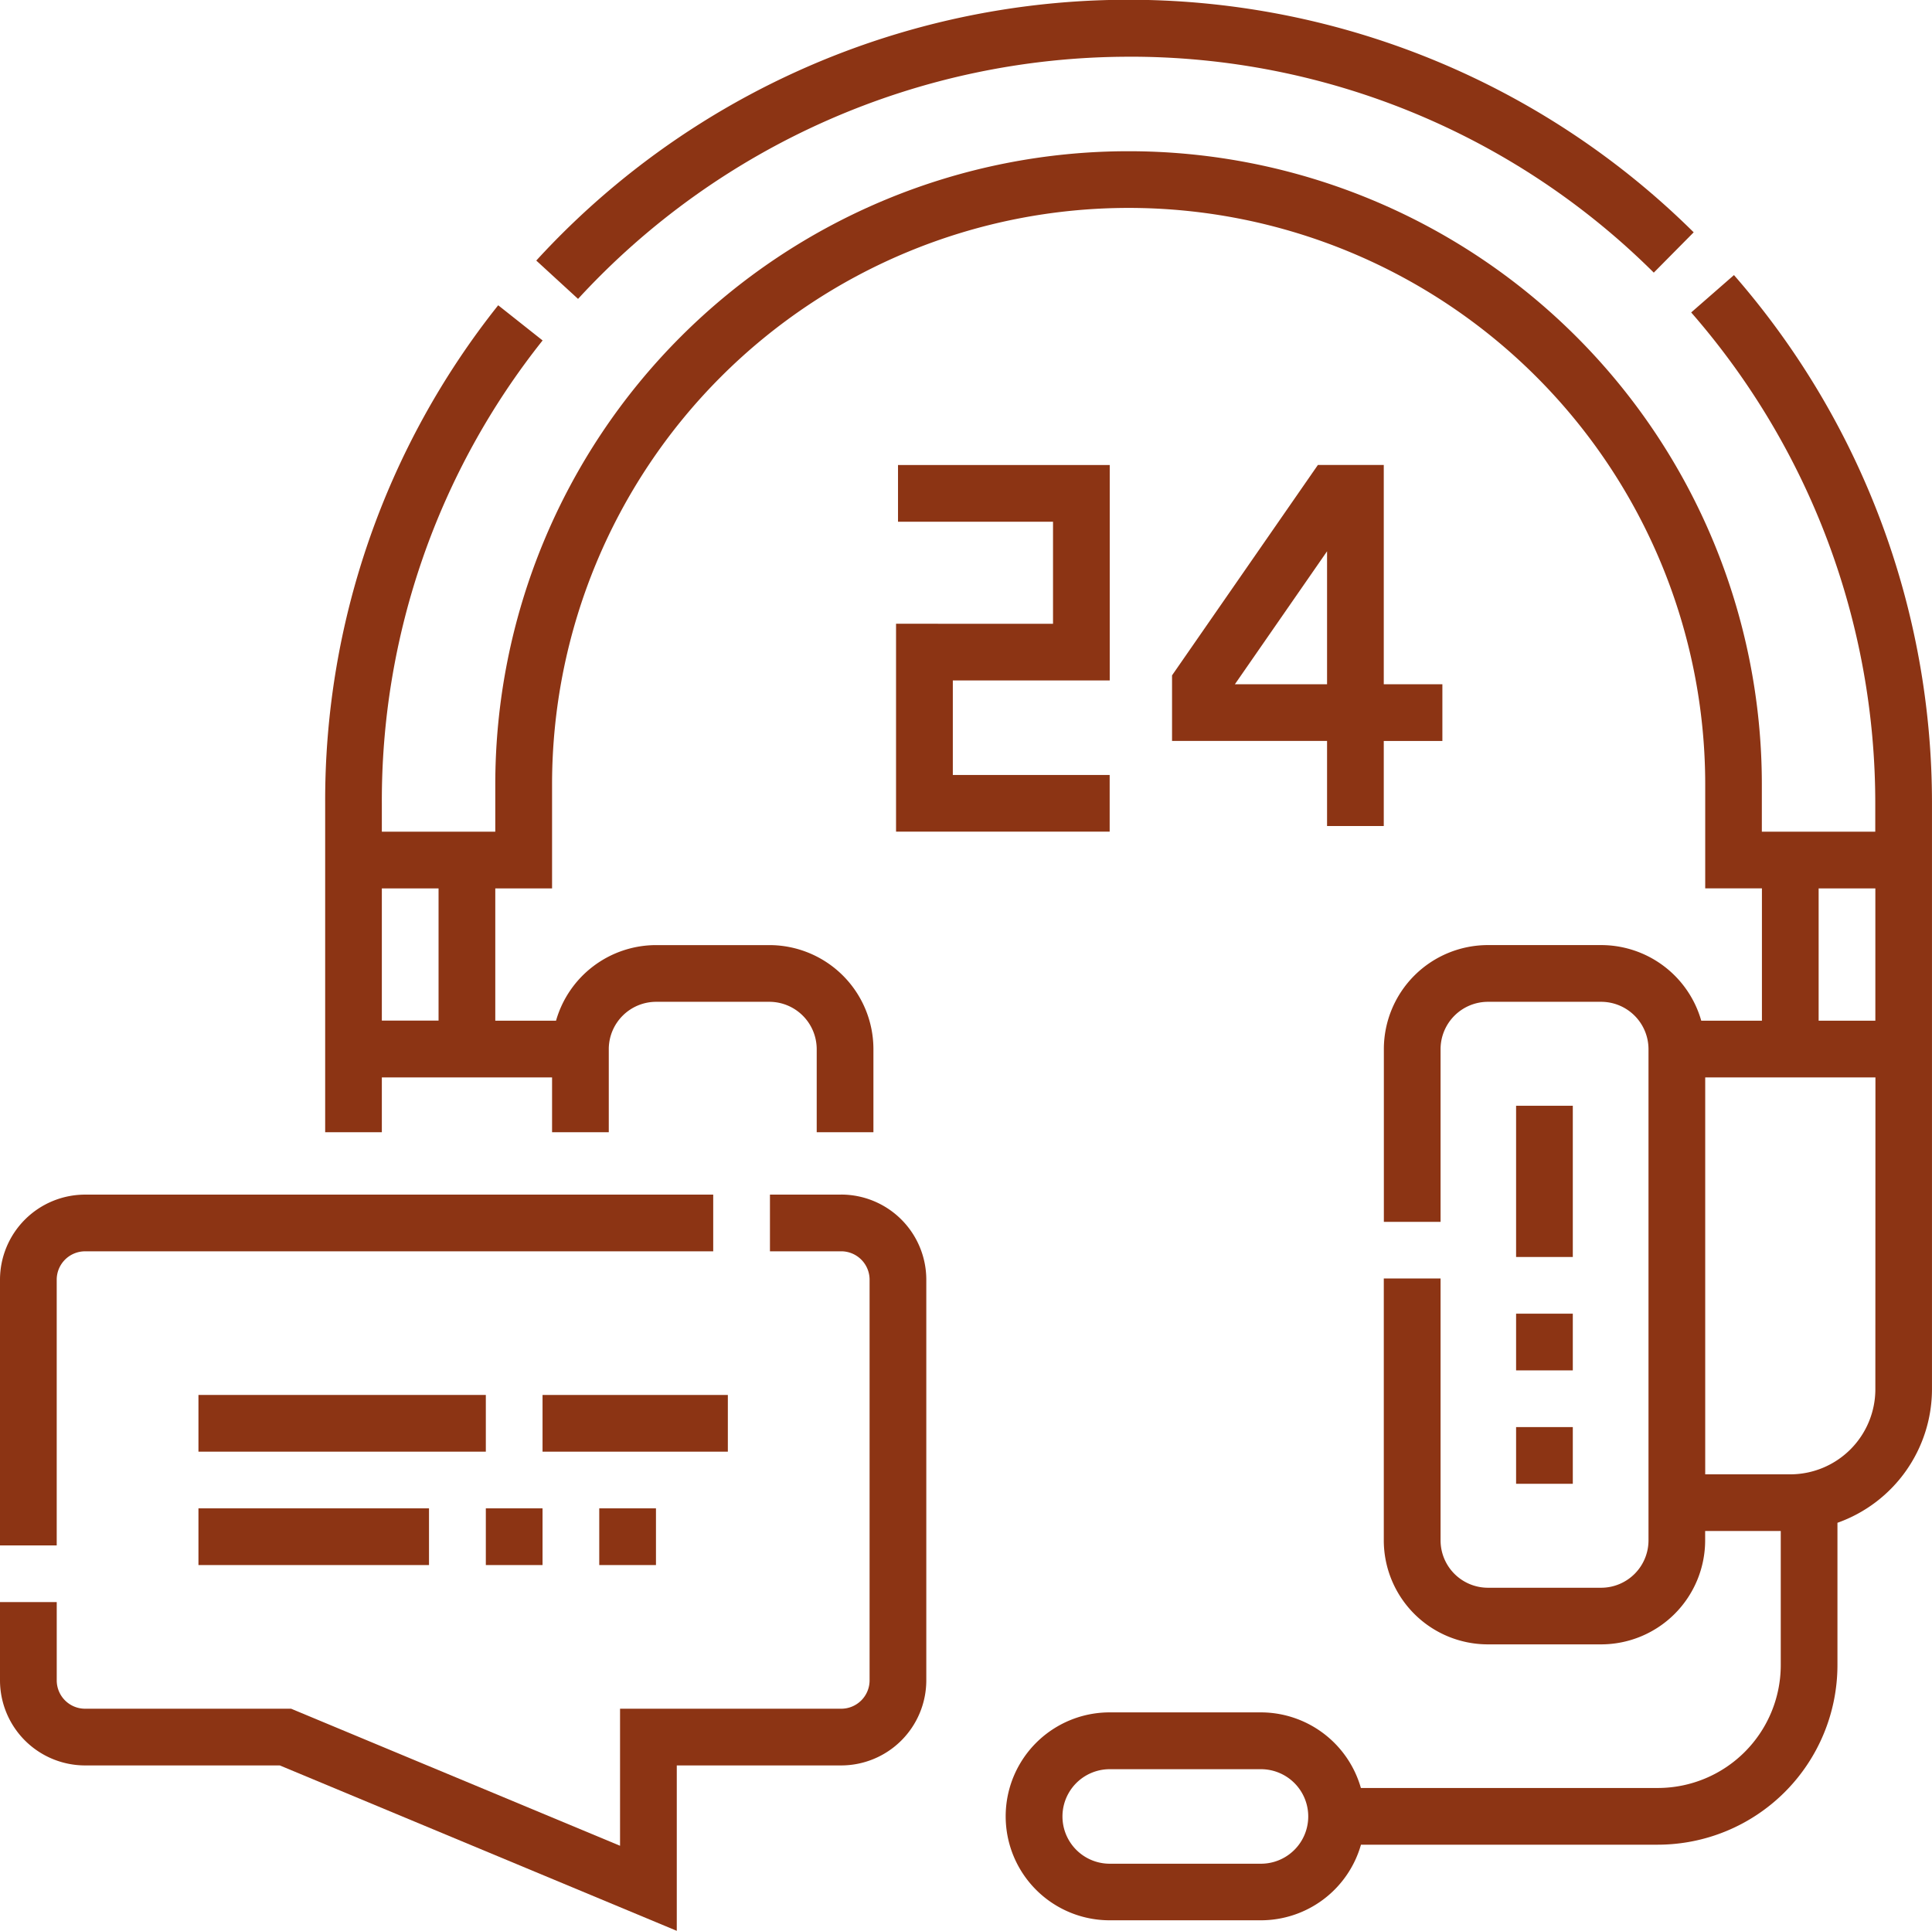
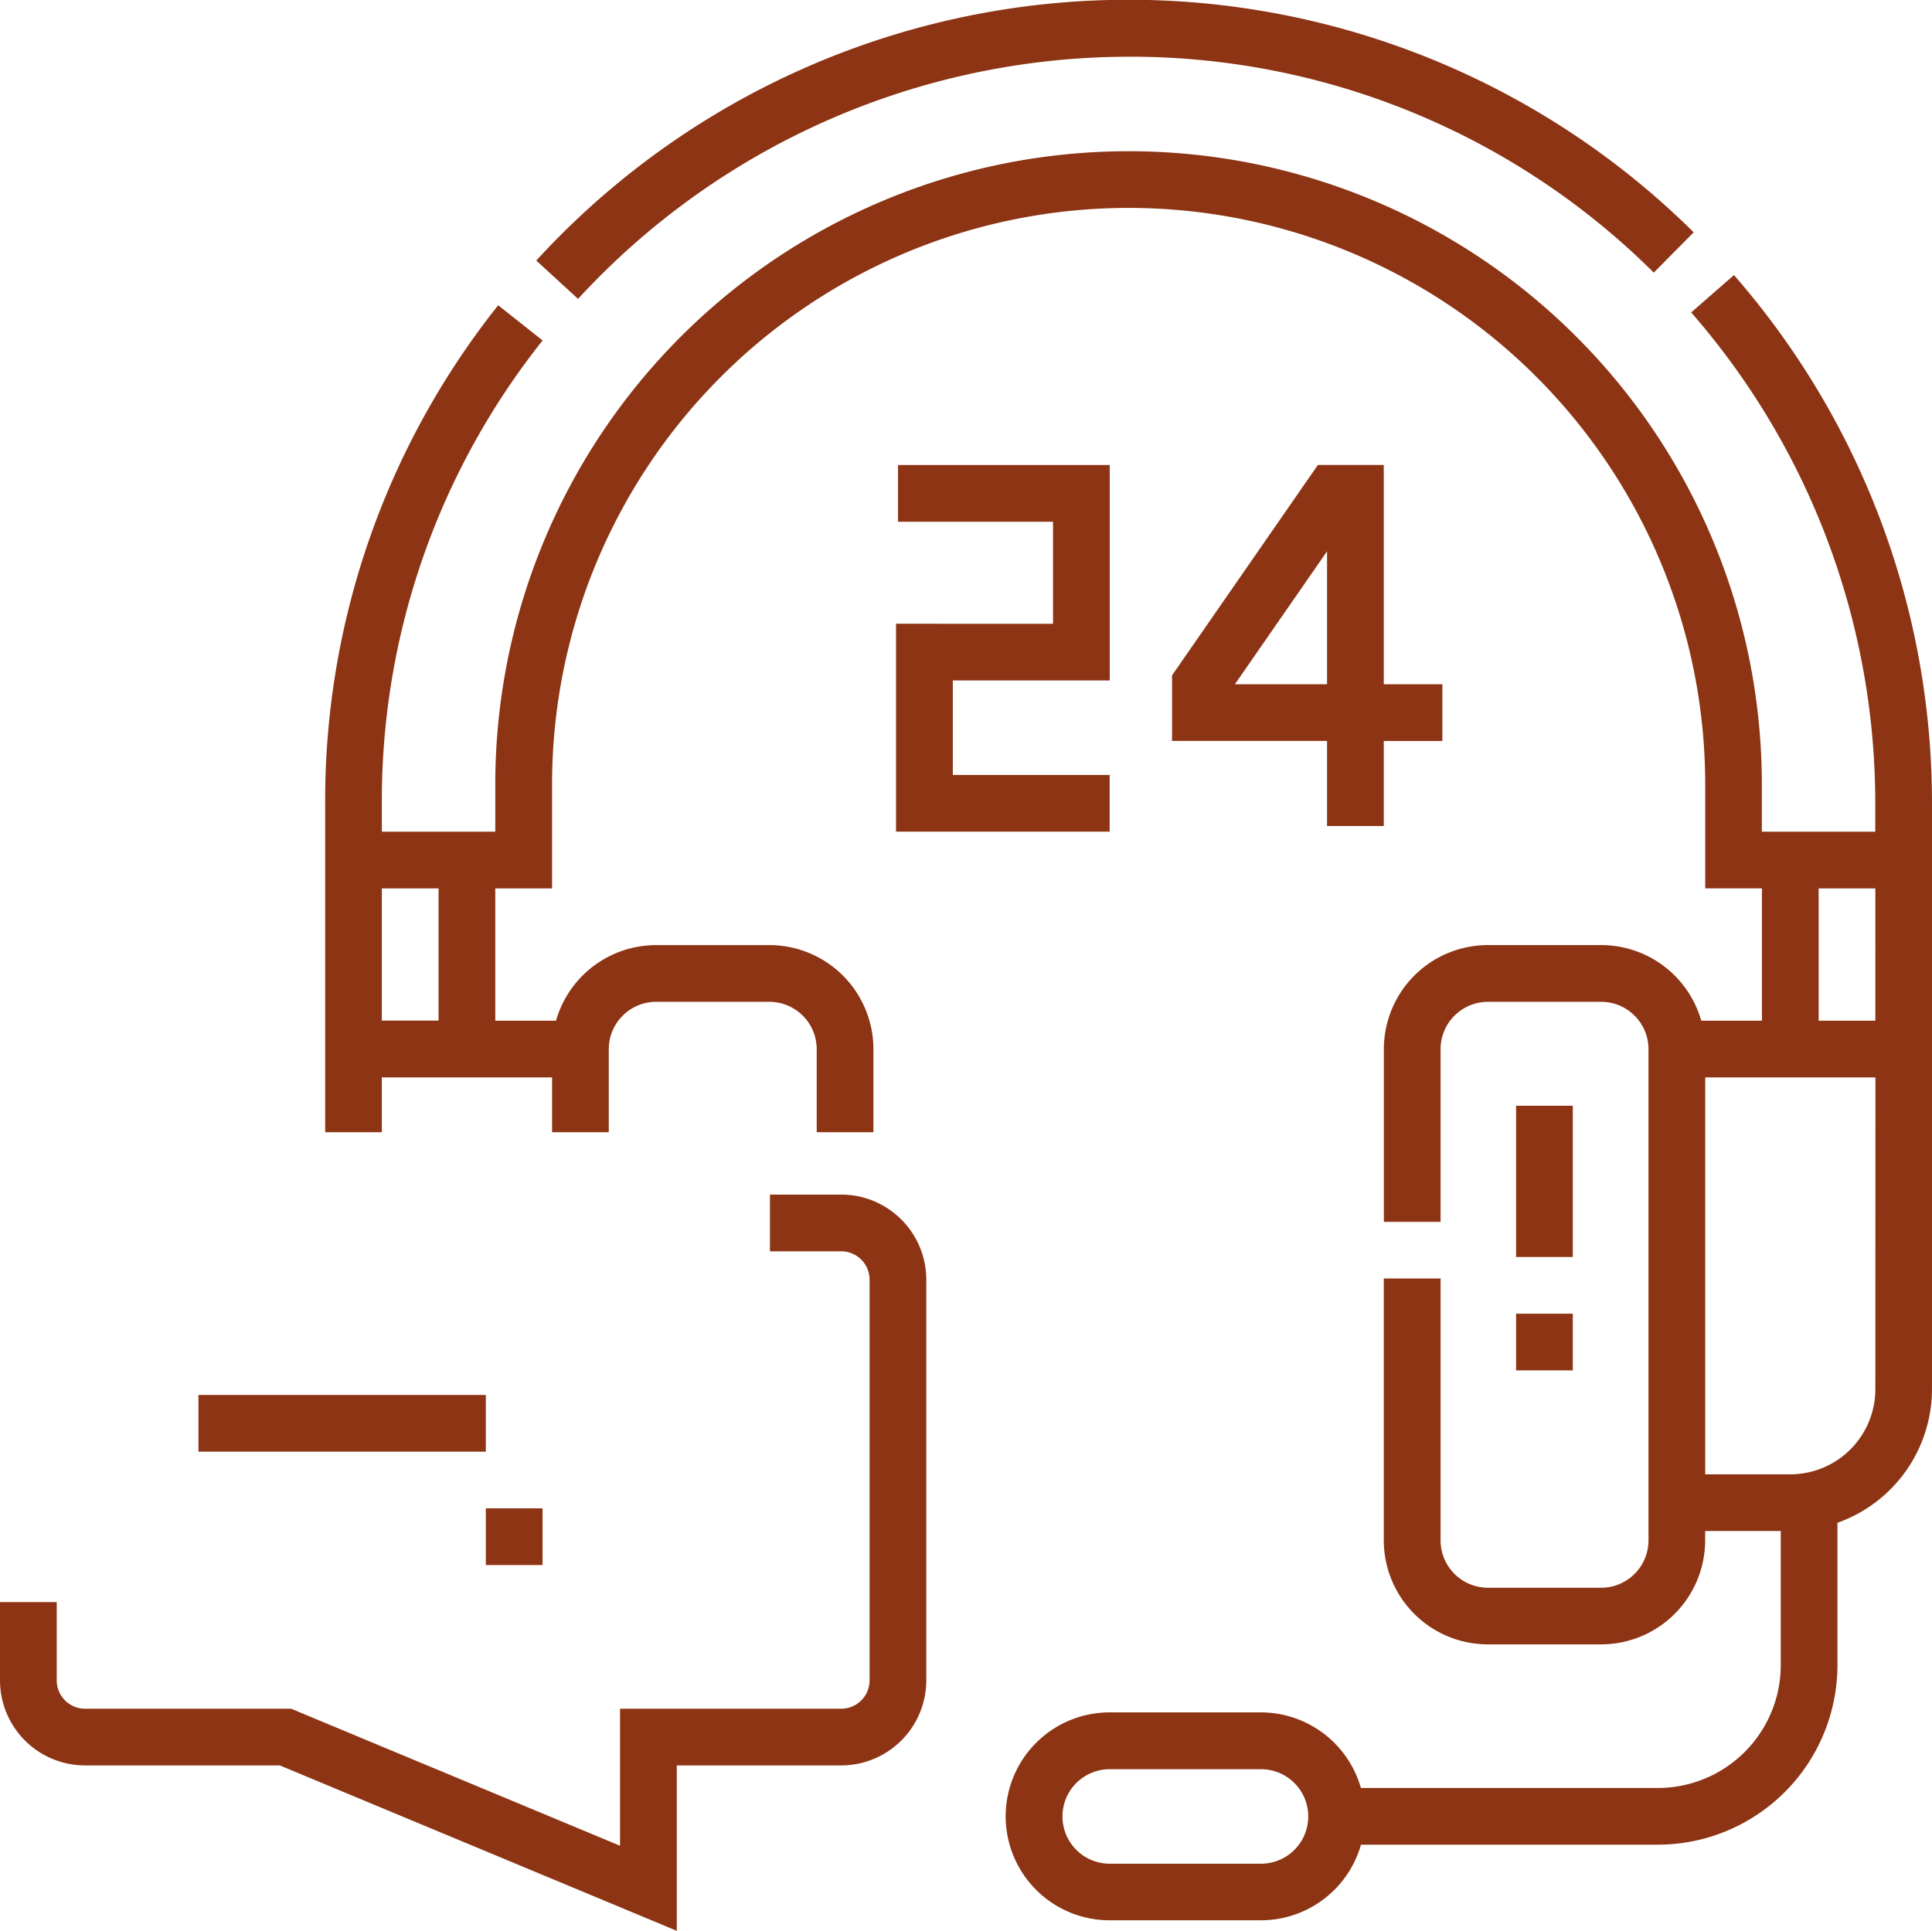
<svg xmlns="http://www.w3.org/2000/svg" width="89.663" height="89.619" viewBox="0 0 89.663 89.619">
  <defs>
    <style>.a{fill:#8c3414;}</style>
  </defs>
  <path class="a" d="M151.548,45.83l-1.982,1.731a34.628,34.628,0,0,1,8.543,22.784v1.316h-5.264V69.468a29.39,29.39,0,1,0-58.78,0v2.193H88.8V70.345a34.291,34.291,0,0,1,7.461-21.484L94.2,47.228a36.9,36.9,0,0,0-8.03,23.117V85.611H88.8V83.067h7.9v2.544h2.632v-3.86a2.2,2.2,0,0,1,2.193-2.193h5.264a2.2,2.2,0,0,1,2.193,2.193v3.86h2.632v-3.86a4.831,4.831,0,0,0-4.825-4.825h-5.264a4.833,4.833,0,0,0-4.641,3.509H94.065V74.294H96.7V69.468a26.758,26.758,0,0,1,53.517,0v4.825h2.632v6.141h-2.816a4.833,4.833,0,0,0-4.641-3.509h-5.264a4.831,4.831,0,0,0-4.825,4.825v8.021h2.632V81.751a2.2,2.2,0,0,1,2.193-2.193h5.264a2.2,2.2,0,0,1,2.193,2.193v22.81a2.2,2.2,0,0,1-2.193,2.193h-5.264a2.2,2.2,0,0,1-2.193-2.193V92.4H135.3v12.157a4.831,4.831,0,0,0,4.825,4.825h5.264a4.831,4.831,0,0,0,4.825-4.825v-.438h3.509v6.229a5.709,5.709,0,0,1-5.7,5.7H134.237a4.833,4.833,0,0,0-4.641-3.509h-7.019a4.825,4.825,0,1,0,0,9.65H129.6a4.833,4.833,0,0,0,4.641-3.509H148.02a8.343,8.343,0,0,0,8.334-8.334v-6.607a6.59,6.59,0,0,0,4.387-6.2v-27.2a37.257,37.257,0,0,0-9.193-24.516Zm-60.116,34.6H88.8V74.294h2.632ZM129.6,119.563h-7.019a2.193,2.193,0,0,1,0-4.387H129.6a2.193,2.193,0,0,1,0,4.387Zm28.513-22.021a3.952,3.952,0,0,1-3.948,3.948h-3.948V83.067h7.9Zm0-17.108h-2.632V74.294h2.632Zm0,0" transform="translate(-71.079 -33.059)" />
  <path class="a" d="M169.606,2.632a34.441,34.441,0,0,1,24.375,10.022l1.852-1.871a37.261,37.261,0,0,0-53.715,1.311l1.939,1.779a34.753,34.753,0,0,1,25.549-11.24Zm0,0" transform="translate(-117.23 0)" />
-   <path class="a" d="M2.632,320.566a1.317,1.317,0,0,1,1.315-1.316H33.1v-2.632H3.948A3.953,3.953,0,0,0,0,320.566V332.9H2.632Zm0,0" transform="translate(0 -261.17)" />
  <path class="a" d="M39.041,316.617H35.733v2.632h3.308a1.318,1.318,0,0,1,1.316,1.316v18.6a1.317,1.317,0,0,1-1.316,1.315H28.776v6.361L13.511,340.48H3.948a1.316,1.316,0,0,1-1.315-1.315V335.53H0v3.634a3.952,3.952,0,0,0,3.948,3.948h9.037l18.424,7.677v-7.677h7.632a3.953,3.953,0,0,0,3.948-3.948v-18.6a3.953,3.953,0,0,0-3.948-3.948Zm0,0" transform="translate(0 -261.17)" />
  <path class="a" d="M237.465,130.611v9.65h9.914V137.63H240.1v-4.387h7.282v-10h-9.826v2.632h7.194v4.738Zm0,0" transform="translate(-195.88 -101.66)" />
  <path class="a" d="M317.374,123.242l-6.768,9.765v3.043H317.8V140h2.632v-3.948h2.72v-2.632h-2.72V123.242Zm.426,10.177h-4.277l4.277-6.171Zm0,0" transform="translate(-256.212 -101.66)" />
  <path class="a" d="M401.785,293.074h2.632v7.019h-2.632Zm0,0" transform="translate(-331.424 -241.75)" />
-   <path class="a" d="M401.785,378.238h2.632v2.632h-2.632Zm0,0" transform="translate(-331.424 -312)" />
  <path class="a" d="M401.785,348.18h2.632v2.632h-2.632Zm0,0" transform="translate(-331.424 -287.206)" />
-   <path class="a" d="M143.781,369.723h8.6v2.632h-8.6Zm0,0" transform="translate(-118.602 -304.976)" />
  <path class="a" d="M52.6,369.723H65.937v2.632H52.6Zm0,0" transform="translate(-43.39 -304.976)" />
-   <path class="a" d="M158.809,399.781h2.632v2.632h-2.632Zm0,0" transform="translate(-130.998 -329.771)" />
-   <path class="a" d="M52.6,399.781h10.7v2.632H52.6Zm0,0" transform="translate(-43.39 -329.771)" />
  <path class="a" d="M128.75,399.781h2.632v2.632H128.75Zm0,0" transform="translate(-106.203 -329.771)" />
</svg>